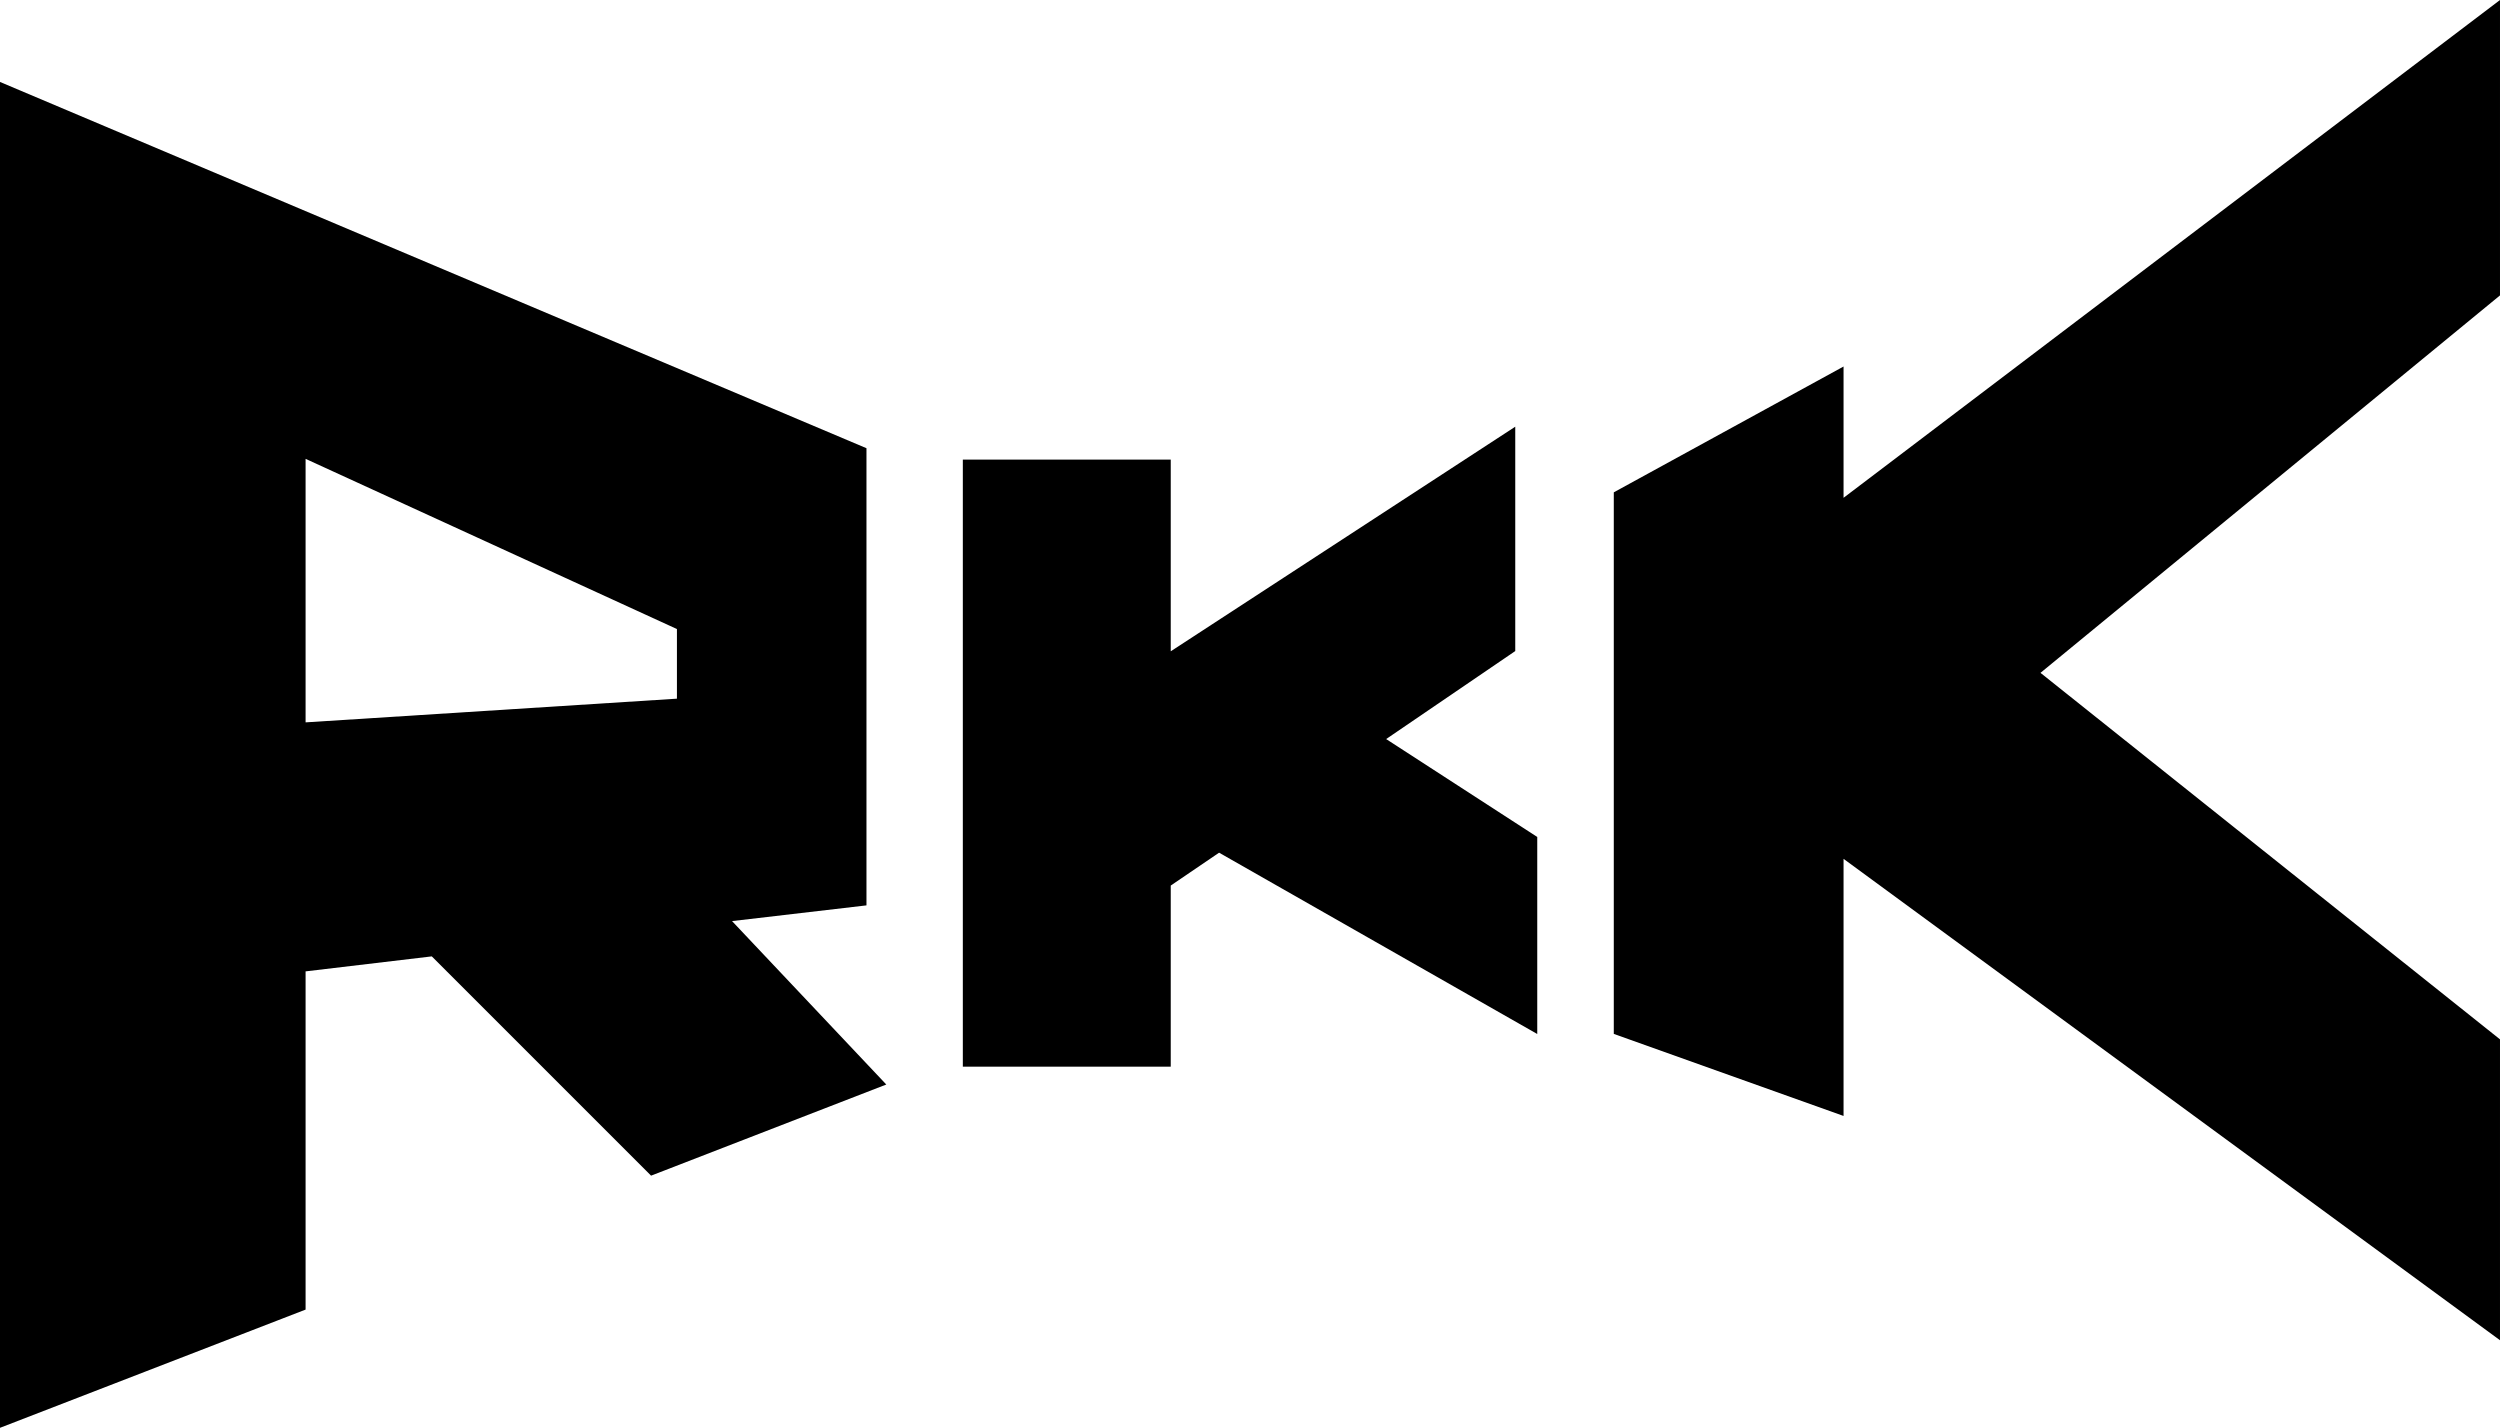
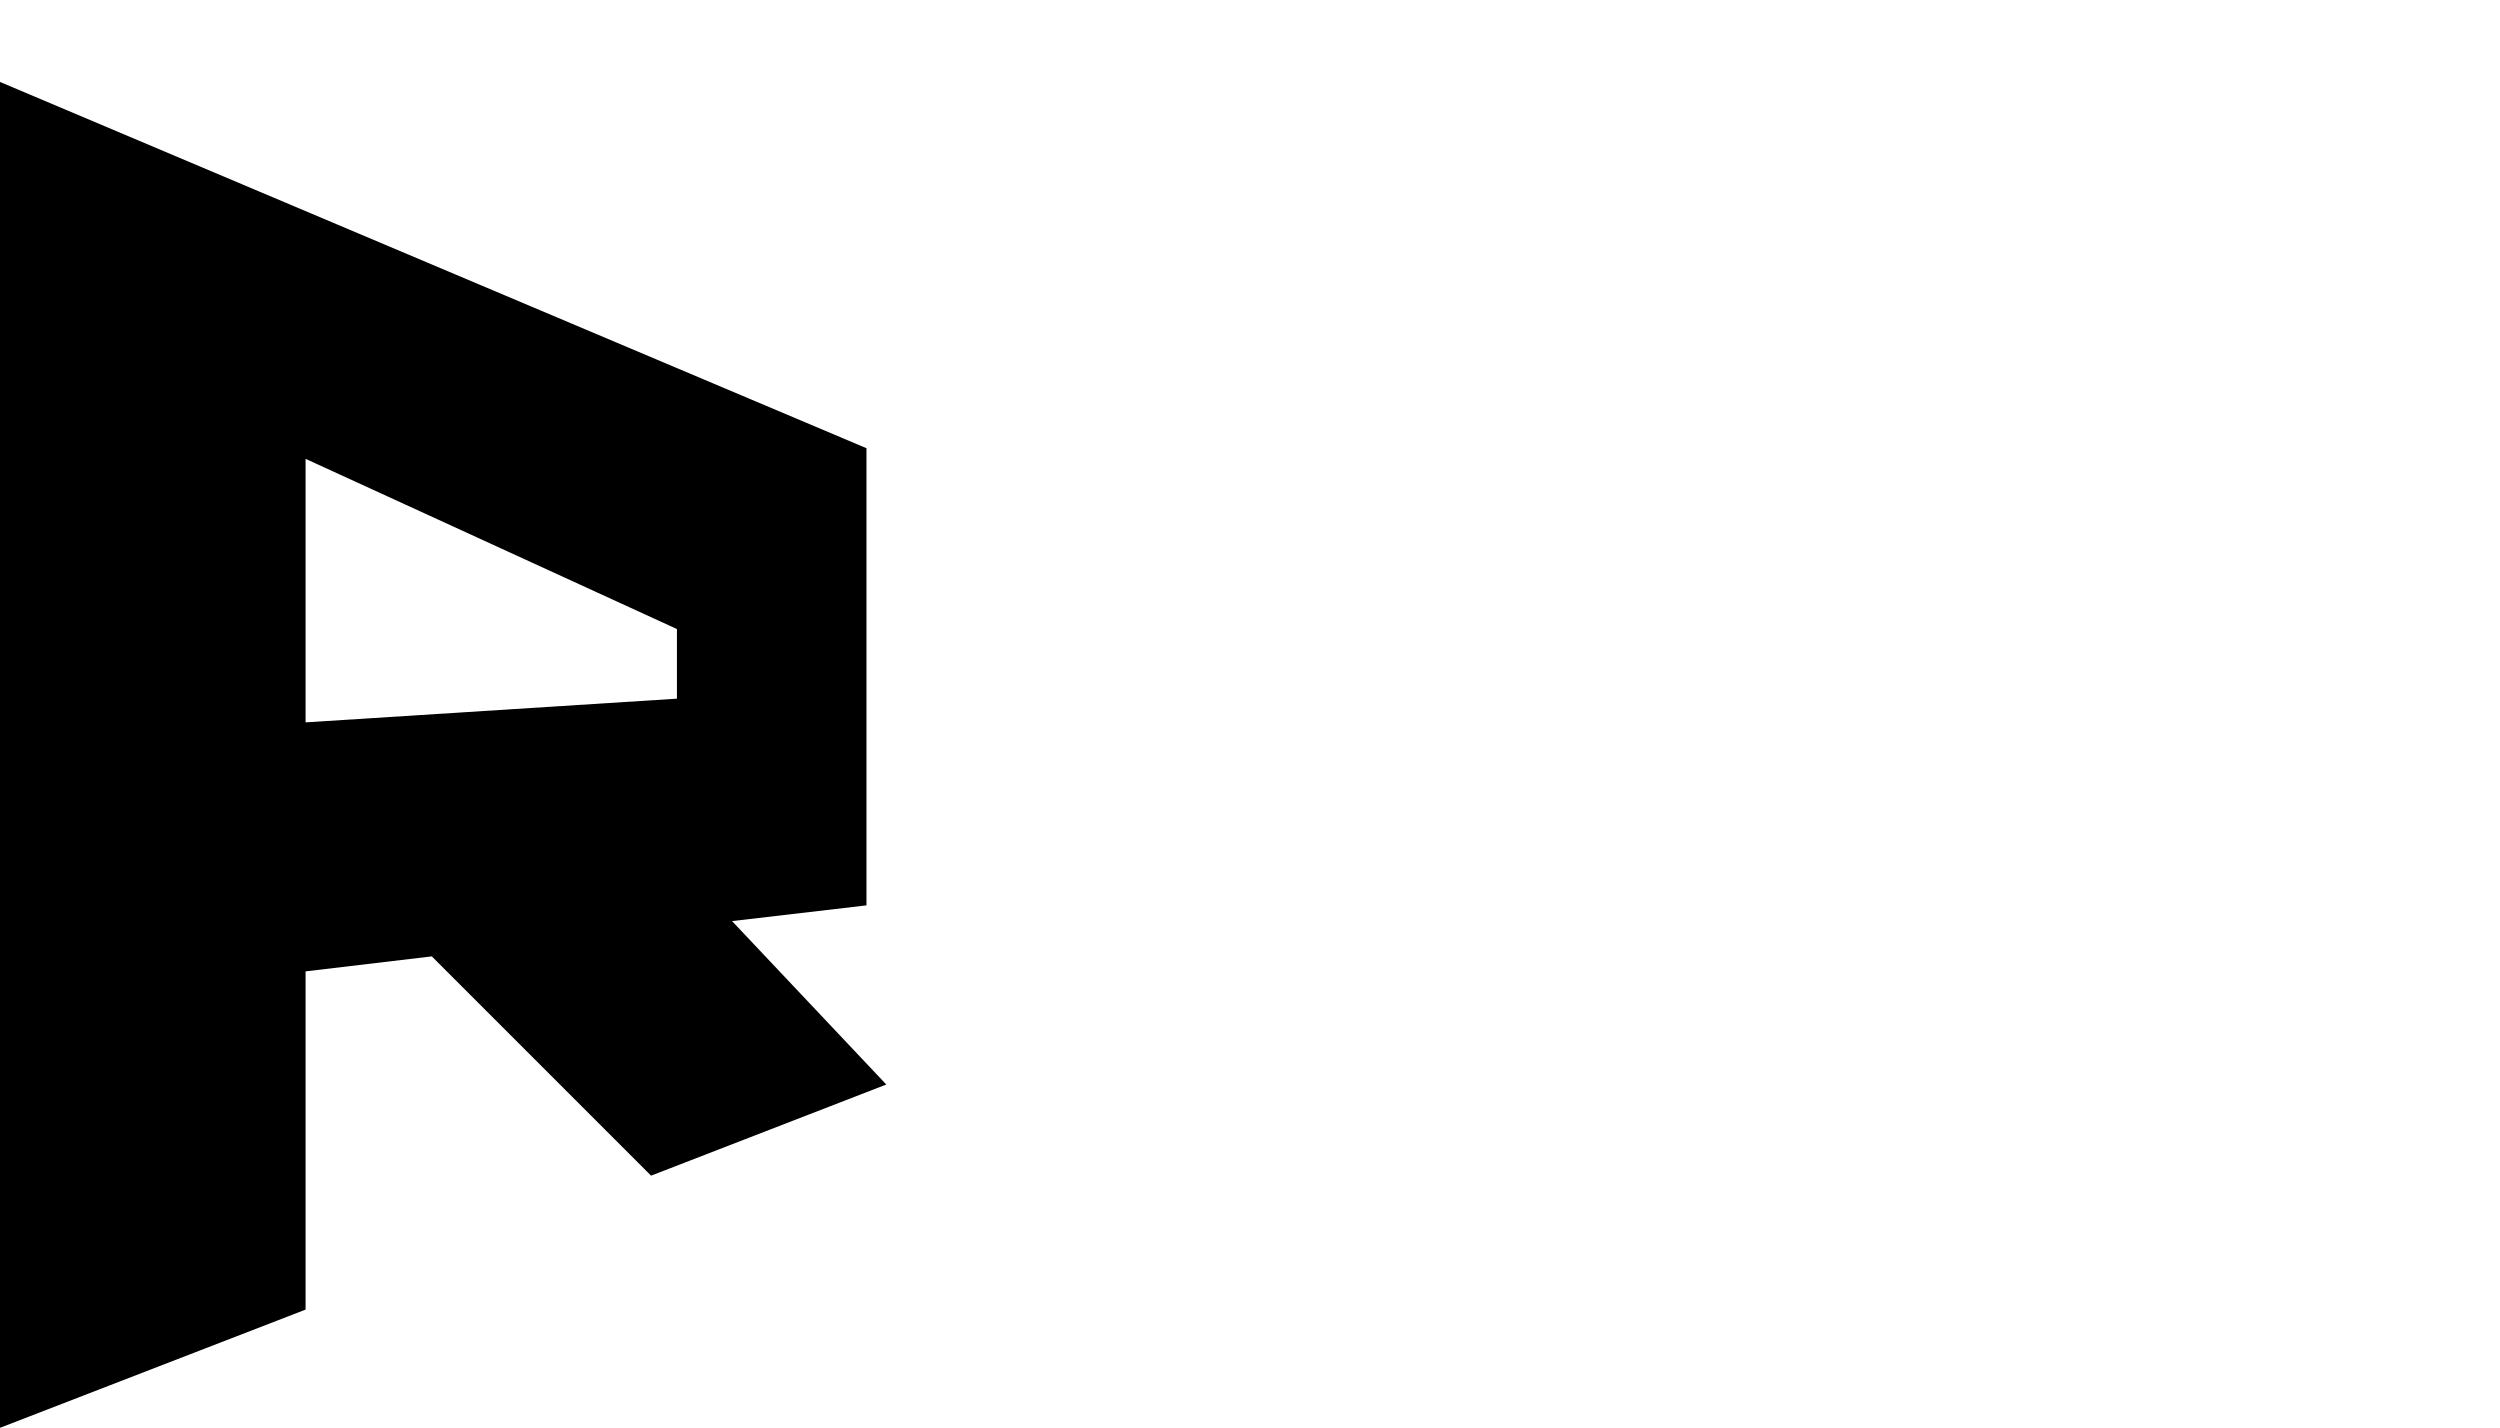
<svg xmlns="http://www.w3.org/2000/svg" xmlns:ns1="http://www.inkscape.org/namespaces/inkscape" xmlns:ns2="http://sodipodi.sourceforge.net/DTD/sodipodi-0.dtd" width="451.839" height="258.059" id="svg2" version="1.1" ns1:version="0.48.5 r10040" ns2:docname="RKK Kumamoto 1984.svg">
  <defs id="defs4">
    <linearGradient id="linearGradient3875">
      <stop style="stop-color:#5dff04;stop-opacity:1;" offset="0" id="stop3877" />
      <stop id="stop3887" offset="0.578" style="stop-color:#0540ff;stop-opacity:1;" />
      <stop id="stop3879" offset="1" style="stop-color:#5d05ff;stop-opacity:1;" />
    </linearGradient>
    <linearGradient id="linearGradient3861">
      <stop id="stop3863" offset="0" style="stop-color:#5dff04;stop-opacity:1;" />
      <stop style="stop-color:#fff004;stop-opacity:1;" offset="1" id="stop3865" />
    </linearGradient>
    <linearGradient id="linearGradient3783">
      <stop style="stop-color:#ff0404;stop-opacity:1;" offset="0" id="stop3785" />
      <stop id="stop3791" offset="1" style="stop-color:#fff004;stop-opacity:1;" />
    </linearGradient>
  </defs>
  <ns2:namedview id="base" pagecolor="#ffffff" bordercolor="#666666" borderopacity="1.0" ns1:pageopacity="0.0" ns1:pageshadow="2" ns1:zoom="0.5828125" ns1:cx="414.06076" ns1:cy="73.753479" ns1:document-units="px" ns1:current-layer="layer1" showgrid="false" showguides="true" ns1:guide-bbox="true" fit-margin-top="0" fit-margin-left="0" fit-margin-right="0" fit-margin-bottom="0" ns1:window-width="1276" ns1:window-height="756" ns1:window-x="4" ns1:window-y="0" ns1:window-maximized="1" />
  <g ns1:label="レイヤー 1" ns1:groupmode="layer" id="layer1" transform="translate(-168.23,214.573)">
    <path style="fill:#000000;fill-opacity:1;stroke:none" d="m 168.23,-199.762 0,243.247 55.23,-21.367 0,-61.129 22.808,-2.709 39.631,39.631 42.515,-16.473 -27.877,-29.537 24.294,-2.84 0,-82.626 L 168.23,-199.762 z m 55.23,68.12 67.115,30.761 0,12.584 -67.115,4.282 0,-47.627 z" id="path3024" ns1:connector-curvature="0" />
-     <path style="fill:#000000;fill-opacity:1;stroke:none" d="m 459.9,-125.591 41.526,-22.74 -5.6e-4,23.729 118.643,-89.971 -5.9e-4,53.389 -83.05,68.22 83.05,66.242 0,54.378 -118.642,-87.005 0,46.469 -41.526,-14.83 z" id="path3801" ns1:connector-curvature="0" ns2:nodetypes="cccccccccccc" />
-     <path style="fill:#000000;fill-opacity:1;stroke:none" d="m 442.09,-137.453 -62.265,40.592 0,-34.65 -37.577,0 0,109.717 37.577,0 0,-32.727 8.739,-5.942 57.502,32.771 0,-35.611 -27.309,-17.696 23.333,-15.905 0,-40.548 z" id="rect3803" ns1:connector-curvature="0" />
  </g>
</svg>